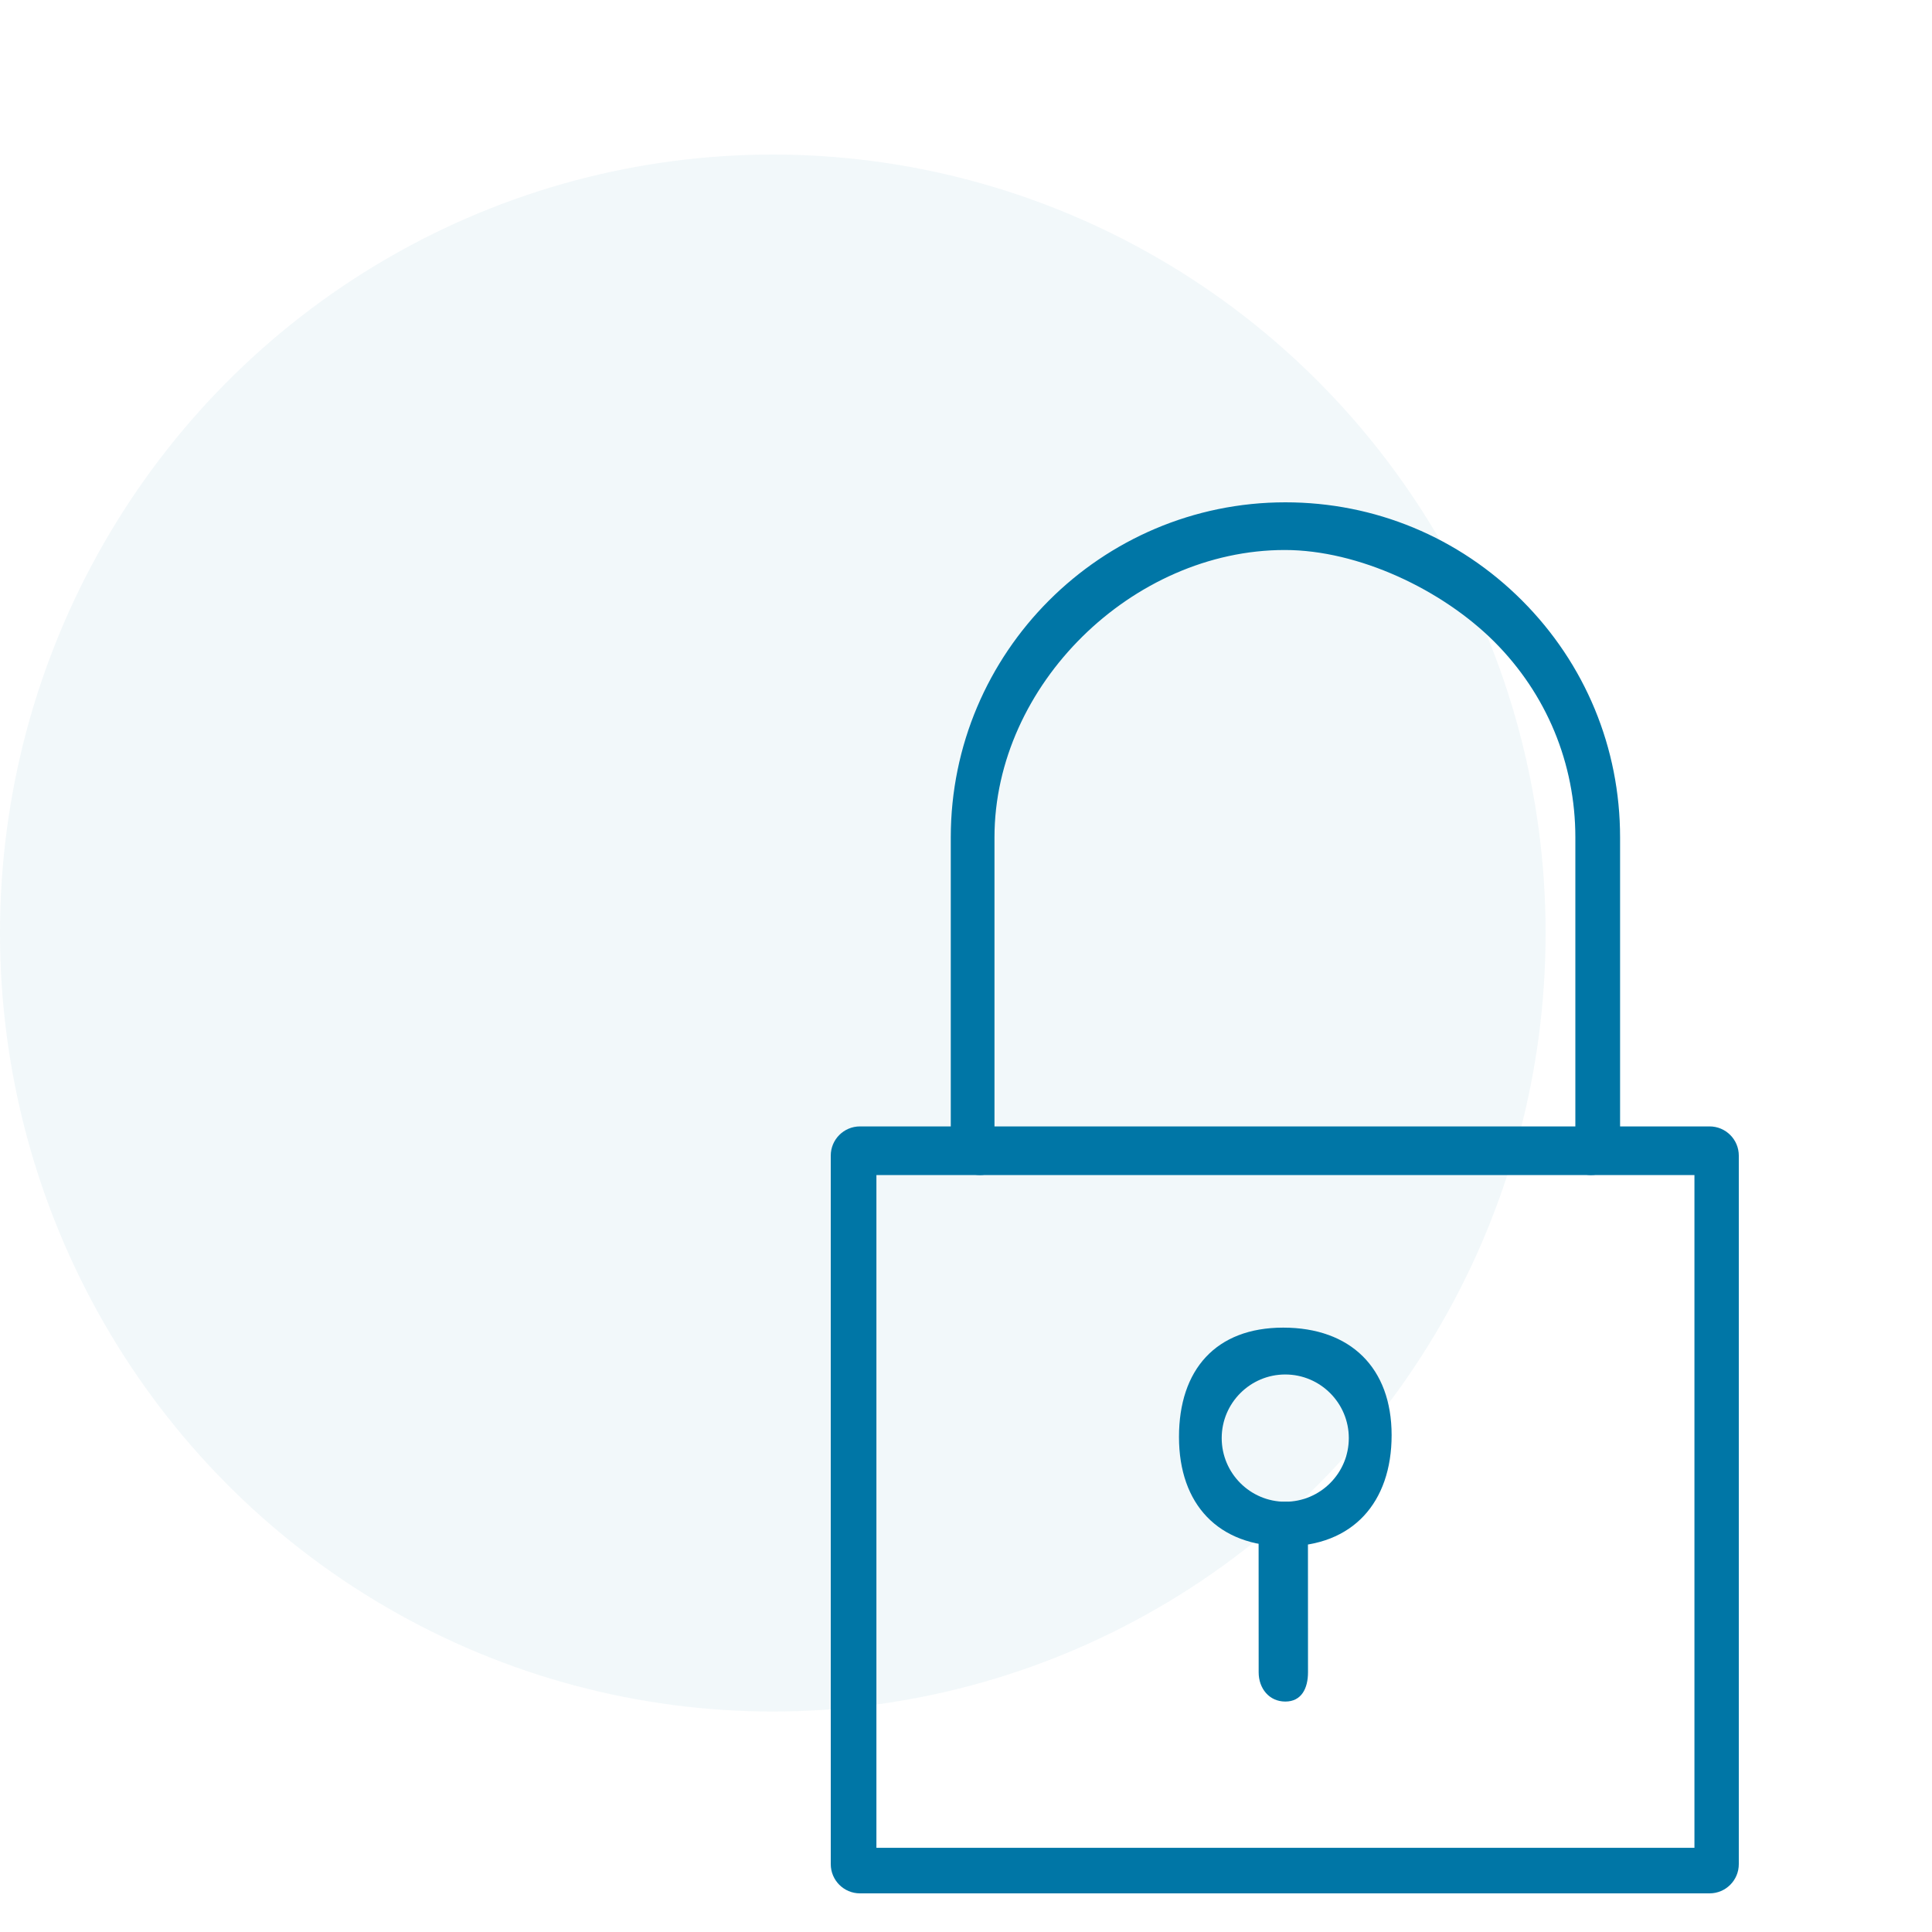
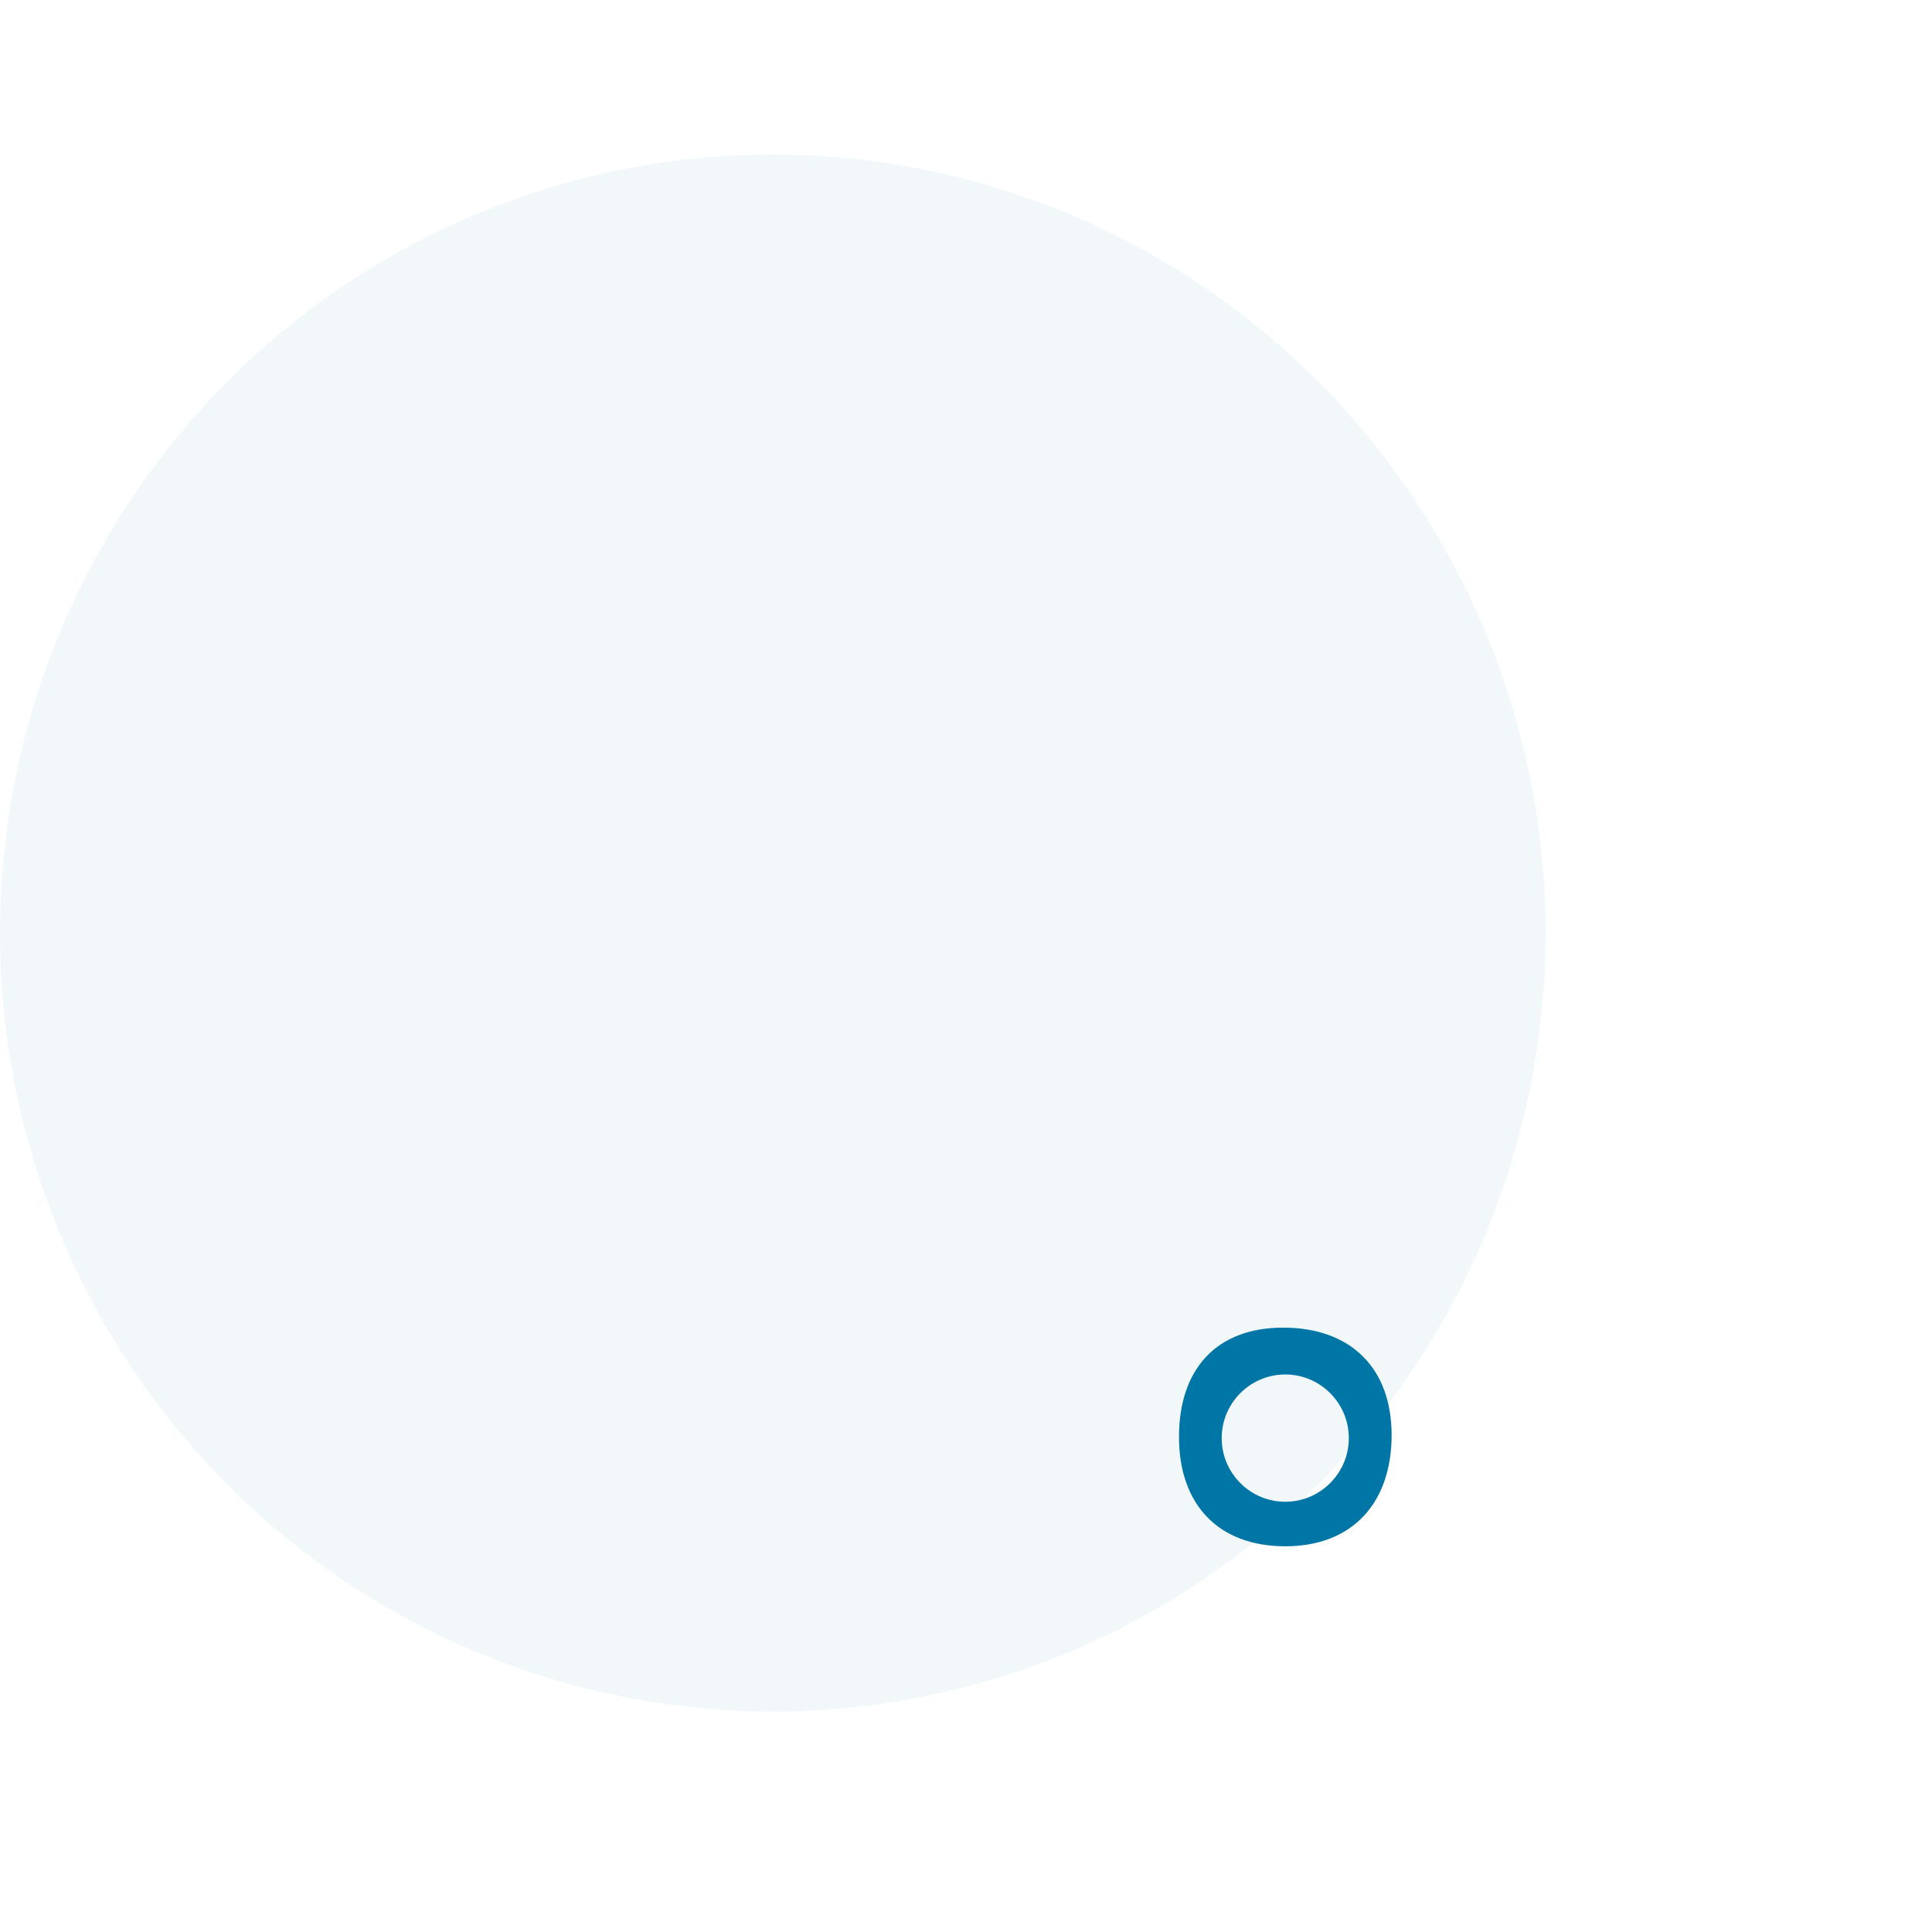
<svg xmlns="http://www.w3.org/2000/svg" width="100px" height="100px" viewBox="0 0 100 100" version="1.1">
  <title>odu-connectors-icon-verriegelung</title>
  <g id="odu-connectors-icon-verriegelung" stroke="none" stroke-width="1" fill="none" fill-rule="evenodd">
    <g id="odu-icon-verriegelungsvarianten" transform="translate(0, 8)" fill="#0076A6">
      <ellipse id="background" fill-opacity="0.052" cx="40" cy="40.294" rx="40" ry="40.294" />
      <g id="Group" transform="translate(43, 18)" fill-rule="nonzero">
        <g transform="translate(6.212, 0)">
-           <path d="M33.131,34.821 C32.296,34.821 32.328,34.144 32.328,33.307 L32.328,17.341 C32.328,15.429 31.955,13.574 31.245,11.859 C30.535,10.146 29.488,8.573 28.139,7.222 C25.437,4.518 21.104,2.468 17.288,2.468 C9.404,2.468 2.262,9.449 2.262,17.341 L2.262,33.307 C2.262,34.144 2.347,34.821 1.512,34.821 C0.677,34.821 0,34.144 0,33.307 L0,17.341 C0,7.78 7.771,0 17.321,0 C21.946,0 26.295,1.805 29.568,5.081 C32.841,8.356 34.643,12.71 34.643,17.341 L34.643,33.307 C34.643,34.144 33.966,34.821 33.131,34.821 Z" id="Path" />
          <path d="M17.321,54.036 C13.84,54.036 11.812,51.863 11.812,48.377 C11.812,44.892 13.724,42.718 17.205,42.718 C20.687,42.718 22.818,44.797 22.818,48.282 C22.818,51.768 20.803,54.036 17.321,54.036 Z M17.313,45.143 C15.499,45.143 14.023,46.62 14.023,48.436 C14.023,50.253 15.499,51.73 17.313,51.73 C19.126,51.73 20.602,50.253 20.602,48.436 C20.602,46.62 19.126,45.143 17.313,45.143 Z" id="Shape" />
-           <path d="M15.936,60.558 L15.933,53.244 C15.933,52.409 16.477,51.73 17.312,51.73 C18.148,51.73 18.487,52.407 18.487,53.244 L18.49,60.558 C18.49,61.393 18.151,62.072 17.316,62.072 C16.48,62.072 15.936,61.395 15.936,60.558 Z" id="Path" />
        </g>
-         <path d="M45.488,72 L1.512,72 C0.677,72 0,71.323 0,70.486 L0,33.816 C0,32.98 0.677,32.303 1.512,32.303 L45.488,32.303 C46.323,32.303 47,32.98 47,33.816 L47,70.486 C47,71.323 46.323,72 45.488,72 Z M2.363,69.642 L44.704,69.642 L44.704,34.821 L2.363,34.821 L2.363,69.642 Z" id="Shape" />
      </g>
    </g>
  </g>
</svg>